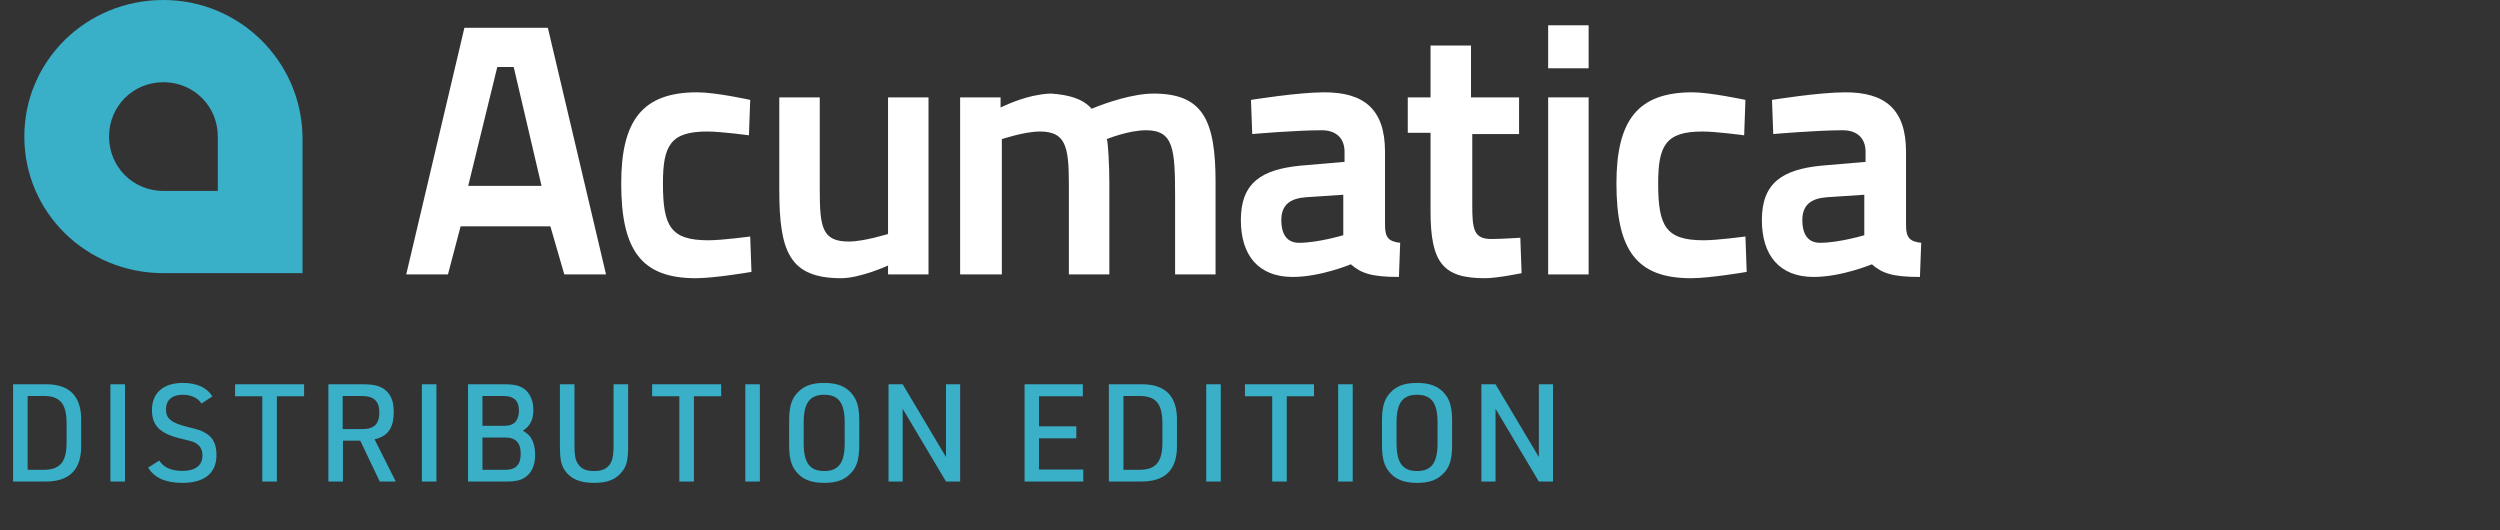
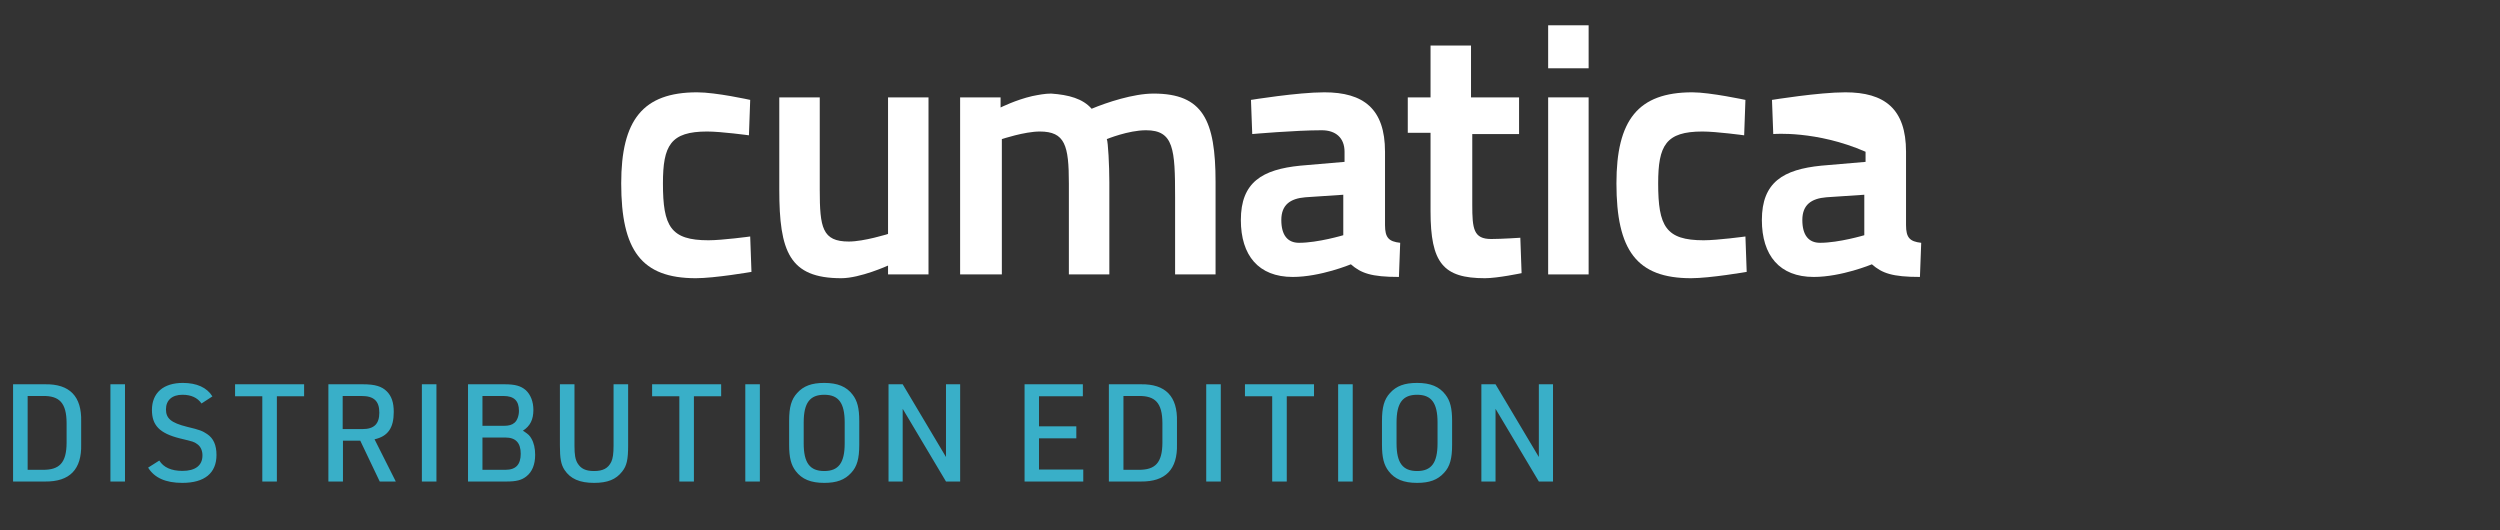
<svg xmlns="http://www.w3.org/2000/svg" width="514" height="109" viewBox="0 0 514 109" fill="none">
  <rect x="0" y="0" width="514" height="109" fill="#333333" stroke="none" />
  <path d="M2.688 99H9.268C14.336 99.056 16.828 96.508 16.688 91.328V86.68C16.828 81.5 14.336 78.924 9.268 79.008H2.688V99ZM5.684 96.592V81.416H8.736C12.264 81.332 13.664 82.9 13.692 86.932V91.076C13.664 95.108 12.264 96.648 8.736 96.592H5.684ZM22.703 99H25.698V79.008H22.703V99ZM30.454 96.144C31.742 98.244 34.066 99.28 37.482 99.28C42.074 99.28 44.51 97.264 44.51 93.54C44.51 91.524 43.894 90.124 42.606 89.256C41.598 88.584 41.122 88.388 38.434 87.744C35.186 86.932 34.122 86.036 34.122 84.16C34.122 82.284 35.382 81.164 37.51 81.164C39.274 81.164 40.59 81.752 41.43 82.956L43.67 81.5C42.55 79.68 40.45 78.728 37.594 78.728C33.59 78.728 31.238 80.772 31.238 84.3C31.238 87.464 32.834 89.088 36.95 90.124C39.862 90.824 39.862 90.824 40.534 91.3C41.234 91.776 41.626 92.616 41.626 93.624C41.626 95.696 40.17 96.816 37.51 96.816C35.214 96.816 33.618 96.088 32.75 94.688L30.454 96.144ZM53.929 99H56.925V81.472H62.525V79.008H48.329V81.472H53.929V99ZM70.512 90.6H74.068L78.072 99H81.376L77.008 90.32C79.752 89.704 80.956 87.996 80.956 84.692C80.956 82.76 80.508 81.444 79.528 80.464C78.492 79.428 77.092 79.008 74.628 79.008H67.516V99H70.512V90.6ZM70.456 88.22V81.416H74.348C76.868 81.416 77.988 82.452 77.988 84.832C77.988 87.156 76.924 88.22 74.516 88.22H70.456ZM86.737 99H89.733V79.008H86.737V99ZM96.224 99H104.12C106.164 99 107.256 98.72 108.236 97.936C109.412 97.012 110.028 95.5 110.028 93.512C110.028 92.196 109.776 91.048 109.244 90.152C108.908 89.564 108.684 89.34 107.788 88.724L107.508 88.556C109.02 87.576 109.664 86.26 109.664 84.272C109.664 82.592 109.104 81.136 108.096 80.212C107.088 79.344 105.912 79.008 103.756 79.008H96.224V99ZM99.192 87.548V81.416H103.532C105.688 81.416 106.696 82.396 106.696 84.468C106.696 85.476 106.332 86.456 105.8 86.904C105.24 87.38 104.624 87.548 103.532 87.548H99.192ZM99.192 96.592V89.956H103.924C106.024 89.956 107.06 91.048 107.06 93.288C107.06 95.528 106.052 96.592 103.924 96.592H99.192ZM115.116 79.008V91.608C115.116 94.268 115.34 95.5 116.068 96.62C117.272 98.44 119.176 99.28 122.144 99.28C124.916 99.28 126.652 98.58 127.912 96.956C128.864 95.78 129.144 94.492 129.144 91.608V79.008H126.148V91.608C126.148 93.288 126.008 94.24 125.672 94.968C125.028 96.284 123.964 96.844 122.144 96.844C120.408 96.844 119.428 96.368 118.728 95.22C118.28 94.436 118.112 93.54 118.112 91.608V79.008H115.116ZM139.673 99H142.669V81.472H148.269V79.008H134.073V81.472H139.673V99ZM153.233 99H156.229V79.008H153.233V99ZM162.244 91.44C162.244 94.072 162.636 95.612 163.616 96.872C164.876 98.524 166.696 99.28 169.468 99.28C172.016 99.28 173.696 98.664 175.012 97.208C176.216 95.92 176.664 94.296 176.664 91.44V86.568C176.664 83.936 176.272 82.396 175.292 81.136C174.032 79.484 172.212 78.728 169.468 78.728C166.892 78.728 165.212 79.344 163.896 80.8C162.692 82.116 162.244 83.712 162.244 86.568V91.44ZM173.668 91.16C173.668 95.164 172.408 96.844 169.468 96.844C166.5 96.844 165.24 95.164 165.24 91.16V86.848C165.24 82.844 166.5 81.164 169.468 81.164C172.408 81.164 173.668 82.844 173.668 86.848V91.16ZM182.68 99H185.592V84.048L194.496 99H197.408V79.008H194.496V93.96L185.592 79.008H182.68V99ZM210.651 99H222.719V96.536H213.619V90.124H221.291V87.66H213.619V81.472H222.635V79.008H210.651V99ZM227.985 99H234.565C239.633 99.056 242.125 96.508 241.985 91.328V86.68C242.125 81.5 239.633 78.924 234.565 79.008H227.985V99ZM230.981 96.592V81.416H234.033C237.561 81.332 238.961 82.9 238.989 86.932V91.076C238.961 95.108 237.561 96.648 234.033 96.592H230.981ZM248 99H250.996V79.008H248V99ZM261.563 99H264.559V81.472H270.159V79.008H255.963V81.472H261.563V99ZM275.123 99H278.119V79.008H275.123V99ZM284.134 91.44C284.134 94.072 284.526 95.612 285.506 96.872C286.766 98.524 288.586 99.28 291.358 99.28C293.906 99.28 295.586 98.664 296.902 97.208C298.106 95.92 298.554 94.296 298.554 91.44V86.568C298.554 83.936 298.162 82.396 297.182 81.136C295.922 79.484 294.102 78.728 291.358 78.728C288.782 78.728 287.102 79.344 285.786 80.8C284.582 82.116 284.134 83.712 284.134 86.568V91.44ZM295.558 91.16C295.558 95.164 294.298 96.844 291.358 96.844C288.39 96.844 287.13 95.164 287.13 91.16V86.848C287.13 82.844 288.39 81.164 291.358 81.164C294.298 81.164 295.558 82.844 295.558 86.848V91.16ZM304.57 99H307.482V84.048L316.386 99H319.298V79.008H316.386V93.96L307.482 79.008H304.57V99Z" fill="#39AFC8" />
  <g clip-path="url(#clip0_1014_4660)">
-     <path d="M95.48 5.72H112.64L124.6 56.42H116.02L113.16 46.54H94.7L92.1 56.42H83.519L95.48 5.72ZM96.26 38.22H111.34L105.62 13.78H102.24L96.26 38.22Z" fill="white" />
    <path d="M154.241 20.54L153.981 27.82C153.981 27.82 148.261 27.04 145.401 27.04C137.861 27.04 136.301 29.9 136.301 37.7C136.301 46.54 137.861 49.4 145.661 49.4C148.521 49.4 154.241 48.62 154.241 48.62L154.501 55.9C154.501 55.9 146.961 57.2 143.061 57.2C131.881 57.2 127.721 51.48 127.721 37.7C127.721 24.7 132.141 18.98 143.321 18.98C147.221 18.98 154.241 20.54 154.241 20.54Z" fill="white" />
    <path d="M190.901 20.02V56.42H182.581V54.6C182.581 54.6 176.861 57.2 172.961 57.2C162.301 57.2 160.221 51.74 160.221 39V20.02H168.541V39C168.541 46.8 169.061 49.66 174.521 49.66C177.641 49.66 182.581 48.1 182.581 48.1V20.02H190.901Z" fill="white" />
    <path d="M197.4 56.42V20.02H205.72V22.1C205.72 22.1 208.84 20.54 212.22 19.76C213.52 19.5 214.82 19.24 216.12 19.24C219.76 19.5 222.62 20.28 224.44 22.36C227.56 21.06 233.02 19.24 237.18 19.24C247.32 19.24 249.92 24.7 249.92 37.44V56.42H241.6V40.56C241.6 30.68 241.34 26.78 235.62 26.78C231.98 26.78 227.56 28.6 227.56 28.6C227.82 29.12 228.08 34.06 228.08 37.44V56.42H219.76V37.7C219.76 29.9 218.98 27.04 213.78 27.04C210.66 27.04 205.98 28.6 205.98 28.6V56.42H197.4Z" fill="white" />
    <path d="M284.759 46.28C284.759 48.88 285.539 49.66 287.879 49.92L287.619 56.94C281.899 56.94 279.819 56.16 277.739 54.34C277.739 54.34 271.499 56.94 265.779 56.94C258.759 56.94 255.119 52.52 255.119 45.24C255.119 37.44 259.539 34.84 267.339 34.06L276.439 33.28V31.2C276.439 28.34 274.619 26.78 271.759 26.78C266.299 26.78 257.459 27.56 257.459 27.56L257.199 20.54C257.199 20.54 266.819 18.98 272.279 18.98C280.339 18.98 284.759 22.36 284.759 31.2V46.28ZM268.379 40.56C265.259 40.82 263.439 42.12 263.439 45.24C263.439 48.36 264.739 49.92 267.079 49.92C270.979 49.92 276.179 48.36 276.179 48.36V40.04L268.379 40.56Z" fill="white" />
    <path d="M302.699 27.3V42.12C302.699 47.06 302.959 49.14 306.599 49.14C308.679 49.14 312.579 48.88 312.579 48.88L312.839 56.16C312.839 56.16 307.899 57.2 305.299 57.2C296.719 57.2 294.119 54.08 294.119 43.42V27.3H289.439V20.02H294.119V9.36H302.439V20.02H312.319V27.56H302.699" fill="white" />
    <path d="M318.301 5.2H326.621V14.04H318.301V5.2ZM318.301 20.02H326.621V56.42H318.301V20.02Z" fill="white" />
    <path d="M358.86 20.54L358.6 27.82C358.6 27.82 352.88 27.04 350.02 27.04C342.48 27.04 340.92 29.9 340.92 37.7C340.92 46.54 342.48 49.4 350.28 49.4C353.14 49.4 358.86 48.62 358.86 48.62L359.12 55.9C359.12 55.9 351.58 57.2 347.68 57.2C336.5 57.2 332.34 51.48 332.34 37.7C332.34 24.7 336.76 18.98 347.94 18.98C351.58 18.98 358.86 20.54 358.86 20.54Z" fill="white" />
-     <path d="M391.88 46.28C391.88 48.88 392.66 49.66 395 49.92L394.74 56.94C389.02 56.94 386.94 56.16 384.86 54.34C384.86 54.34 378.62 56.94 372.9 56.94C365.88 56.94 362.24 52.52 362.24 45.24C362.24 37.44 366.66 34.84 374.46 34.06L383.56 33.28V31.2C383.56 28.34 381.74 26.78 378.88 26.78C373.42 26.78 364.58 27.56 364.58 27.56L364.32 20.54C364.32 20.54 373.94 18.98 379.4 18.98C387.46 18.98 391.88 22.36 391.88 31.2V46.28ZM375.5 40.56C372.38 40.82 370.56 42.12 370.56 45.24C370.56 48.36 371.86 49.92 374.2 49.92C378.1 49.92 383.3 48.36 383.3 48.36V40.04L375.5 40.56Z" fill="white" />
-     <path d="M33.6 0C17.74 0 5 12.48 5 28.08C5 43.68 17.74 56.16 33.6 56.16H62.2V28.08C61.94 12.48 49.2 0 33.6 0ZM44.78 39.26H33.6C27.36 39.26 22.42 34.32 22.42 28.08C22.42 21.84 27.36 16.9 33.6 16.9C39.84 16.9 44.78 21.84 44.78 28.08V39.26Z" fill="#39AFC8" />
+     <path d="M391.88 46.28C391.88 48.88 392.66 49.66 395 49.92L394.74 56.94C389.02 56.94 386.94 56.16 384.86 54.34C384.86 54.34 378.62 56.94 372.9 56.94C365.88 56.94 362.24 52.52 362.24 45.24C362.24 37.44 366.66 34.84 374.46 34.06L383.56 33.28V31.2C373.42 26.78 364.58 27.56 364.58 27.56L364.32 20.54C364.32 20.54 373.94 18.98 379.4 18.98C387.46 18.98 391.88 22.36 391.88 31.2V46.28ZM375.5 40.56C372.38 40.82 370.56 42.12 370.56 45.24C370.56 48.36 371.86 49.92 374.2 49.92C378.1 49.92 383.3 48.36 383.3 48.36V40.04L375.5 40.56Z" fill="white" />
  </g>
  <defs>
    <clipPath id="clip0_1014_4660">
      <rect width="390" height="57.2" fill="white" transform="translate(5)" />
    </clipPath>
  </defs>
</svg>